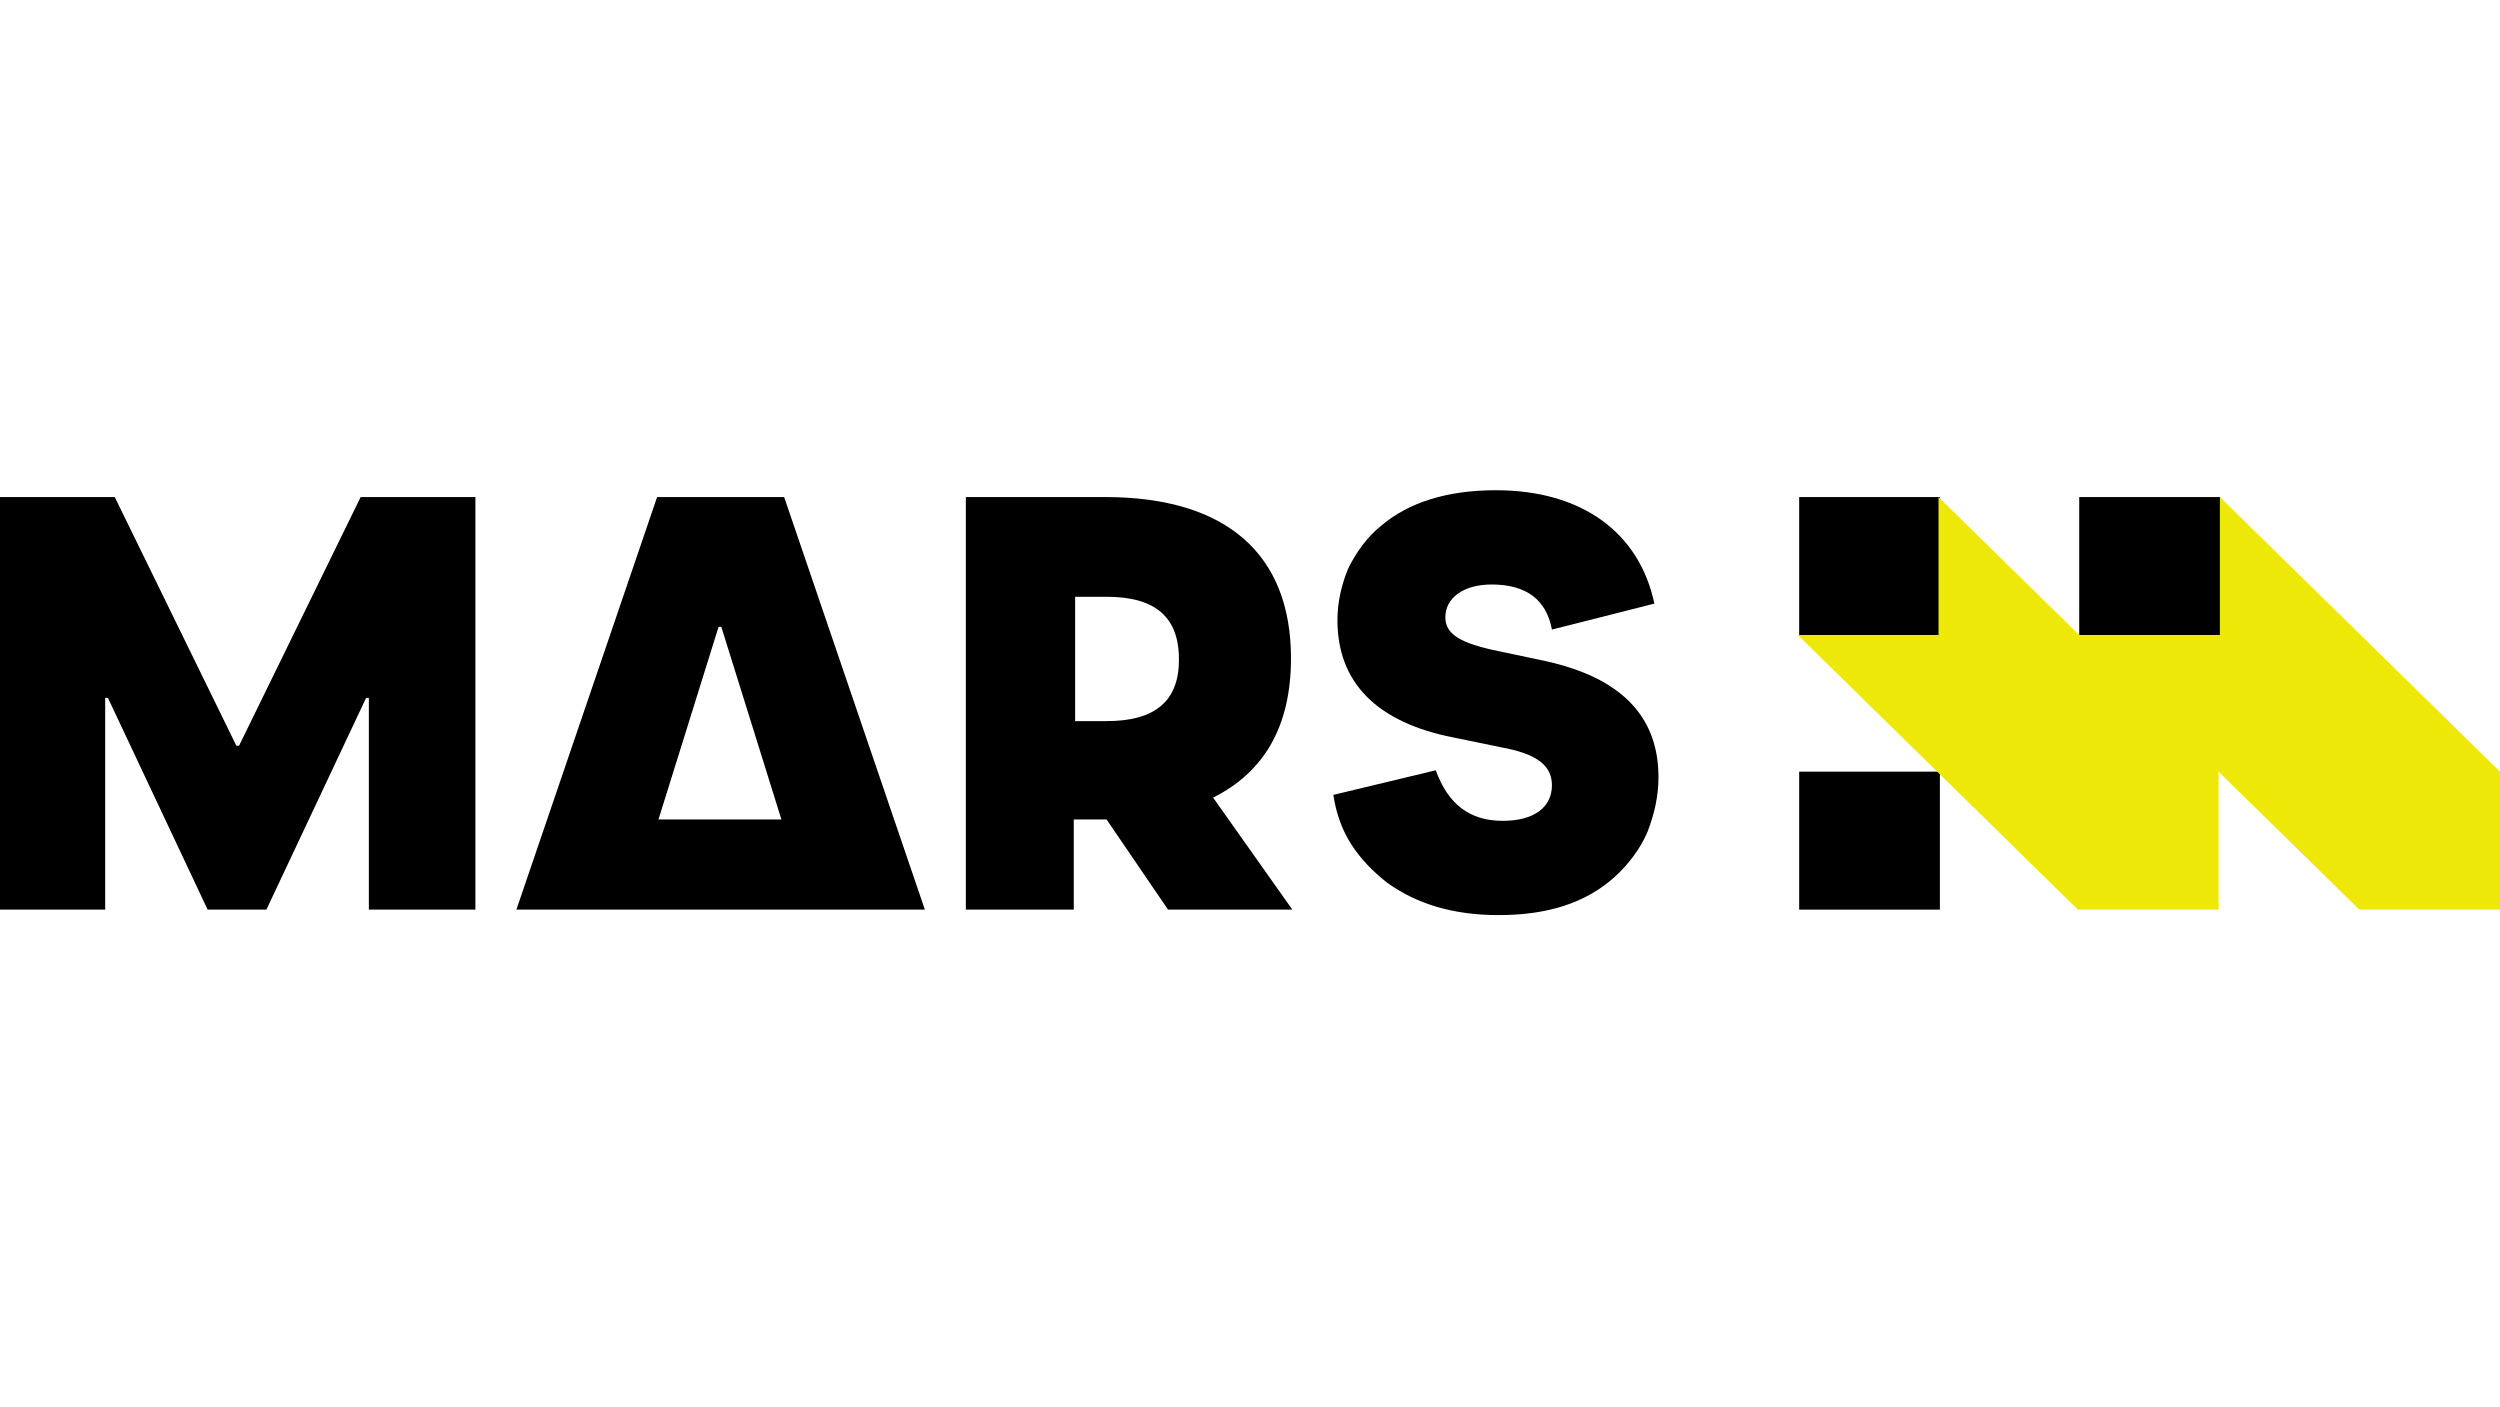
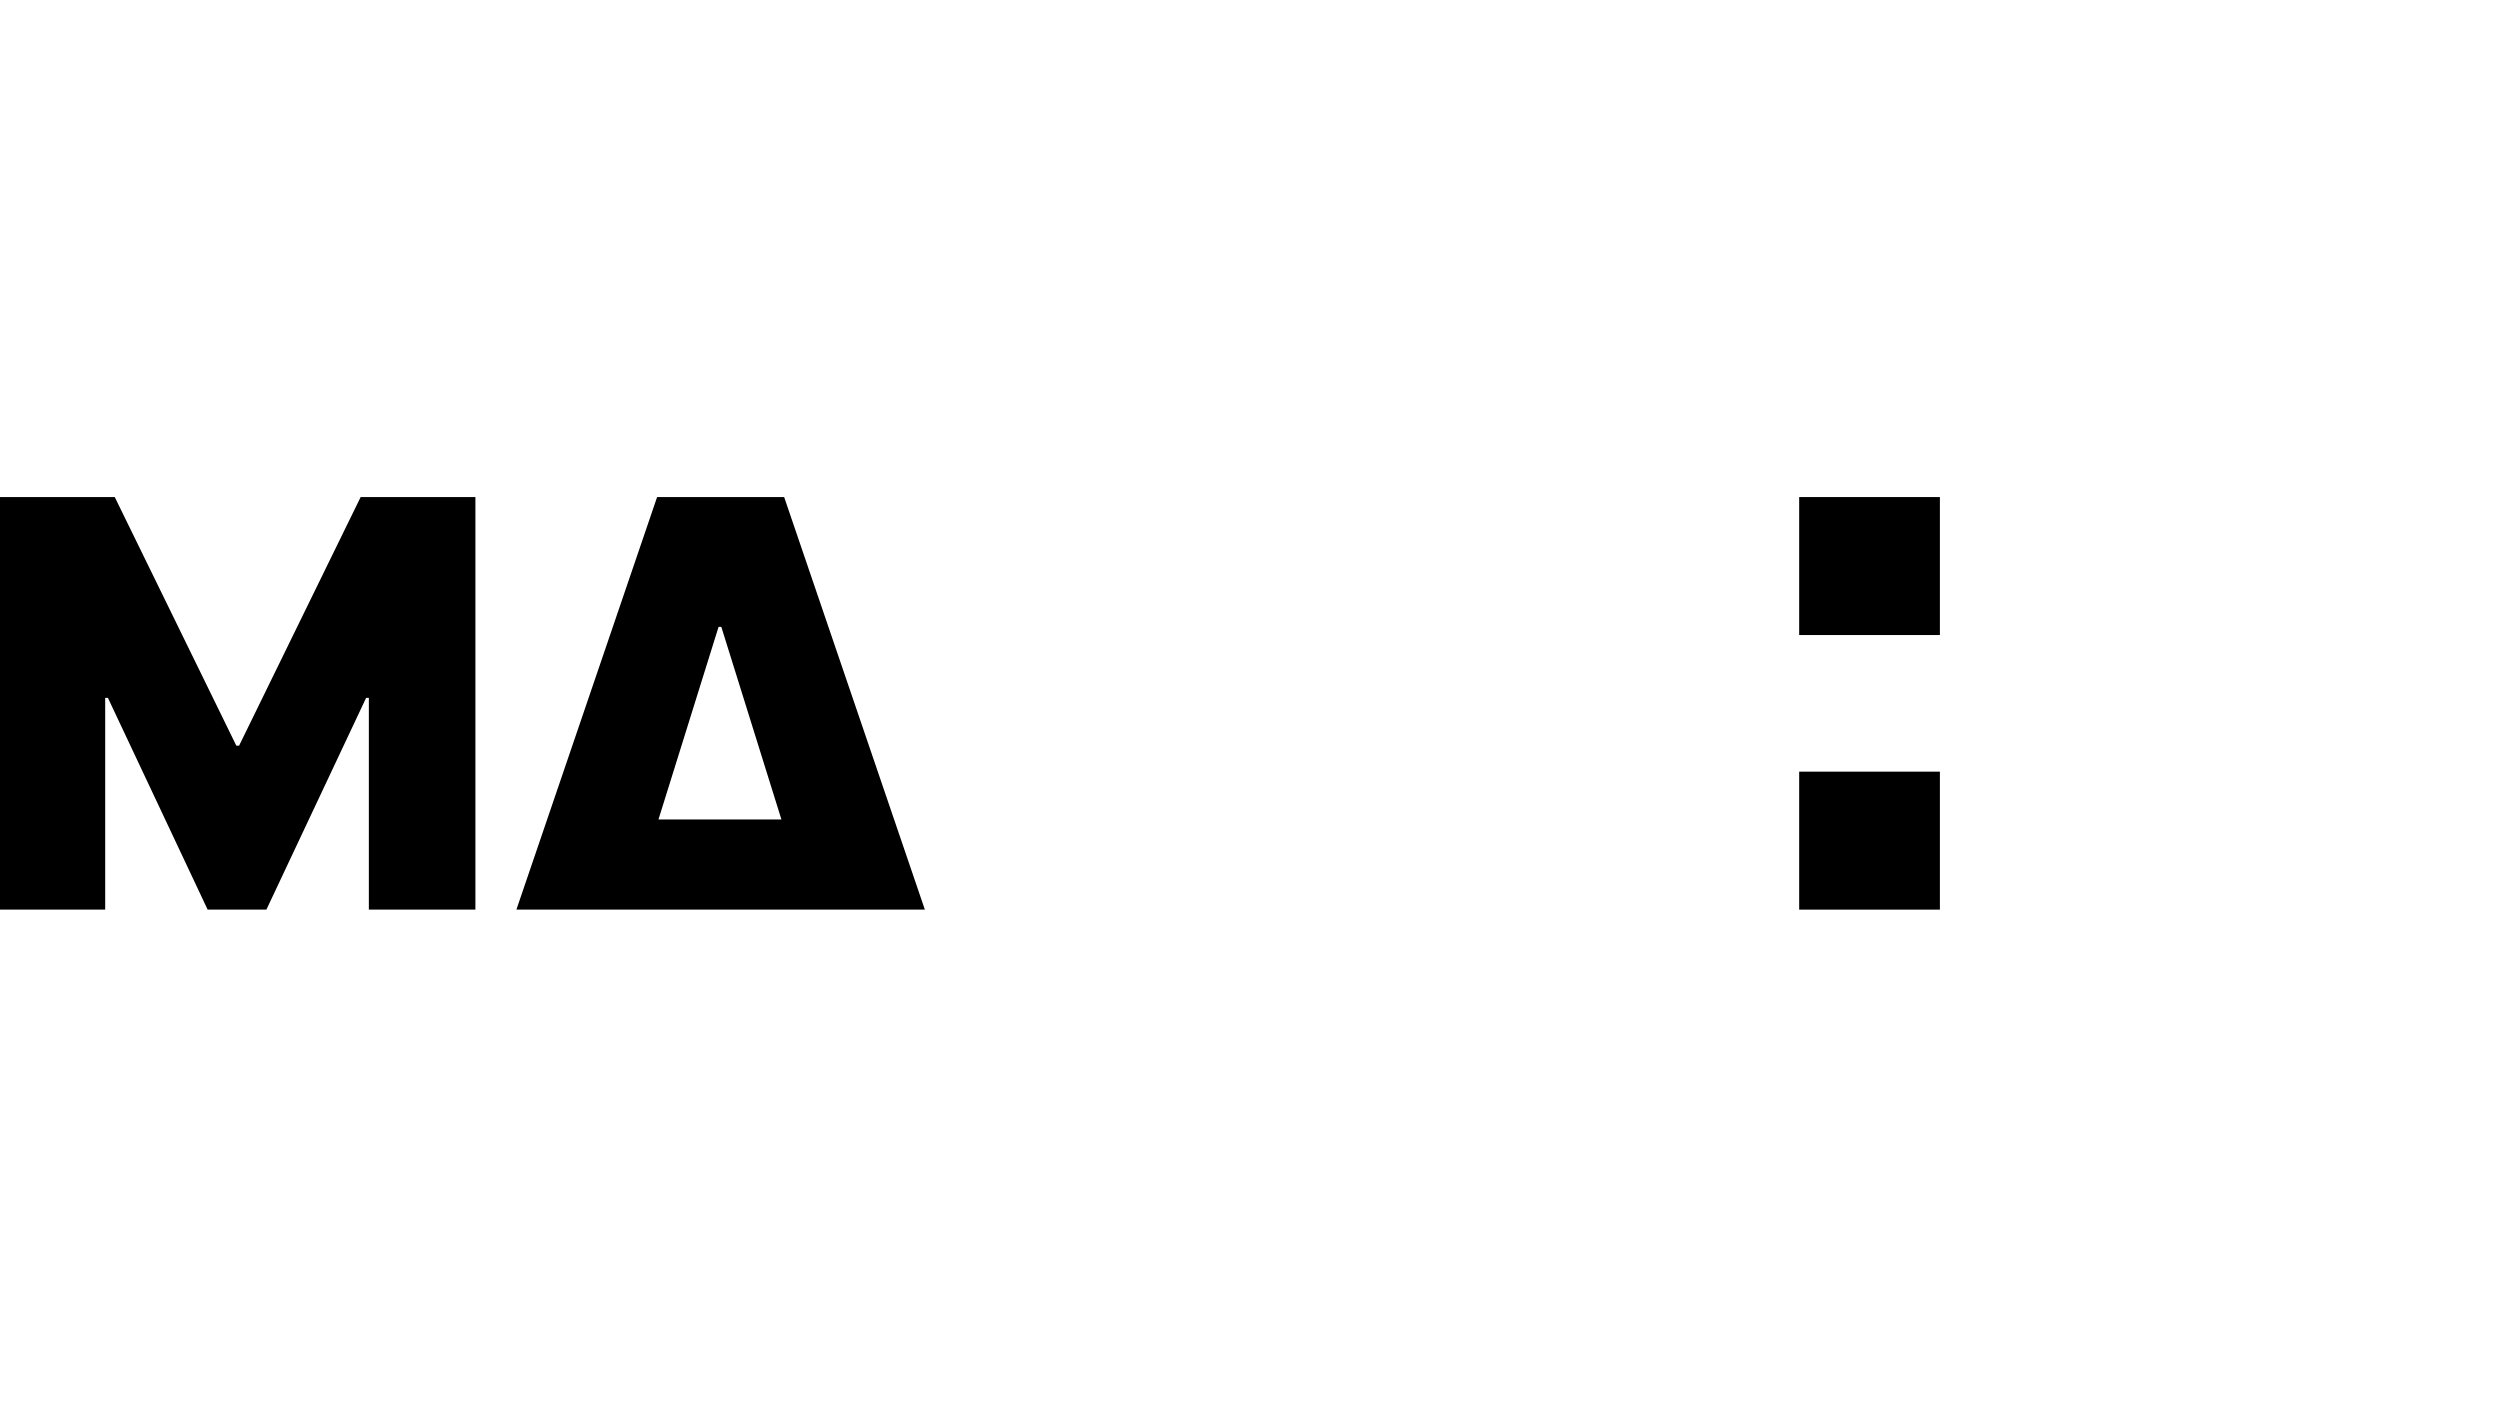
<svg xmlns="http://www.w3.org/2000/svg" width="101.008" height="56.835" viewBox="0 0 183 31.2">
  <g>
    <polygon points="17.5,18.7 17.3,18.7 8.4,0.5 0,0.5 0,30.7 7.7,30.7 7.7,15.2 7.9,15.2 15.2,30.7 19.5,30.7 26.8,15.2 27,15.2   27,30.7 34.8,30.7 34.8,0.5 26.4,0.5" />
    <path d="M48.1,0.5L37.8,30.7h29.9L57.4,0.5H48.1z M48.2,24.1l4.4-14.1h0.2l4.4,14.1H48.2z" />
-     <path d="M94.5,12.3c0-7.6-4.7-11.8-13.6-11.8H70.7v30.2h7.9v-6.6h2.4l4.5,6.6h9.1l-5.8-8.2C92.6,20.6,94.5,17.2,94.5,12.3z    M81,16.9h-2.3V7.8H81c3.6,0,5.3,1.5,5.3,4.6C86.3,15.4,84.6,16.9,81,16.9z" />
-     <path d="M113.1,12.5l-3.3-0.7c-3-0.6-4-1.3-4-2.5c0-1.4,1.3-2.4,3.4-2.4c2.5,0,4,1.1,4.4,3.3l7.5-1.9C120,3.1,115.8,0,109.5,0   c-3.6,0-6.4,0.9-8.4,2.6c-1,0.8-1.8,1.9-2.4,3.1c-0.5,1.2-0.8,2.5-0.8,3.8c0,4.6,2.9,7.5,8.5,8.6l3.4,0.7c2.8,0.5,3.8,1.4,3.8,2.8   c0,1.6-1.3,2.6-3.6,2.6c-2.4,0-4-1.2-4.9-3.7l-7.5,1.8c0.2,1.3,0.6,2.5,1.3,3.6c0.7,1.1,1.6,2,2.6,2.8c2.2,1.6,4.9,2.4,8.2,2.4   c3.6,0,6.4-0.9,8.5-2.8c1-0.9,1.9-2.1,2.4-3.3c0.5-1.3,0.8-2.6,0.8-4C121.4,16.5,118.6,13.7,113.1,12.5z" />
    <rect x="131.7" y="20.6" width="10.3" height="10.1" />
    <rect x="131.7" y="0.5" width="10.3" height="10.1" />
-     <rect x="152.2" y="0.5" width="10.3" height="10.1" />
  </g>
-   <path style="fill: #eee809;" d="M183,20.6v10.1h-10.3l-10.3-10.1v10.1h-10.3l-20.5-20.1h10.3V0.5l10.3,10.1h10.3V0.5L183,20.6z" />
</svg>